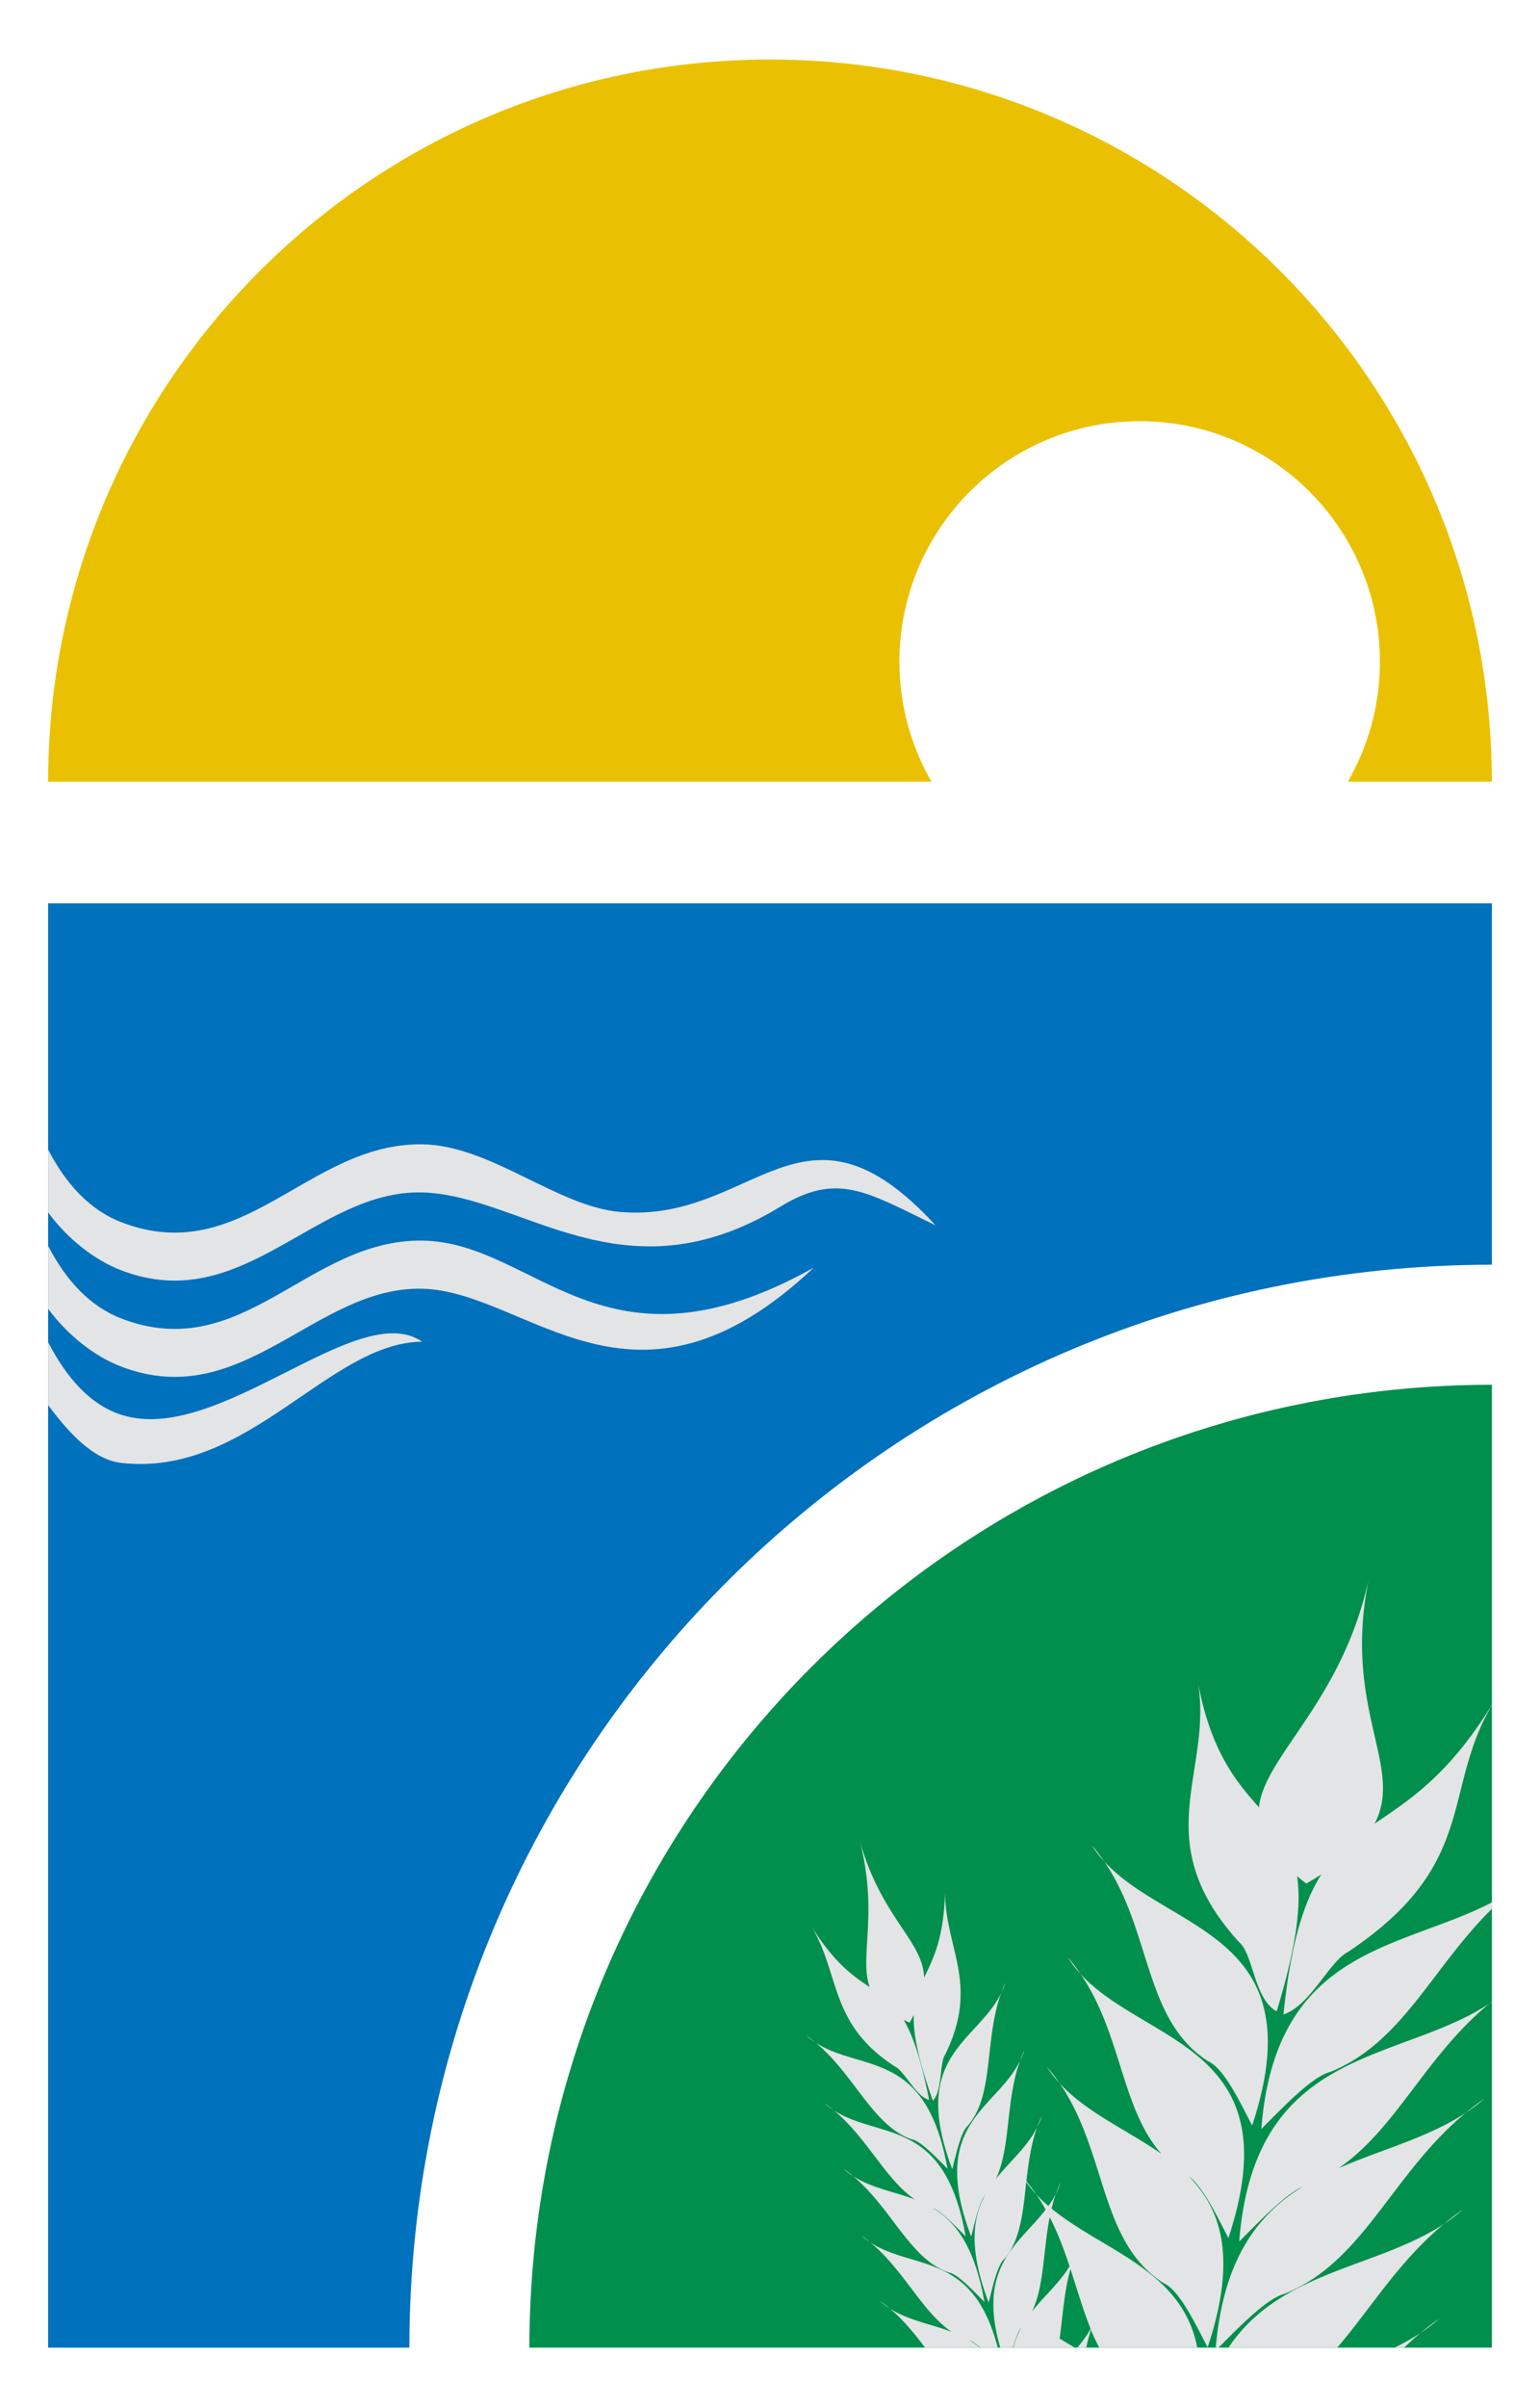
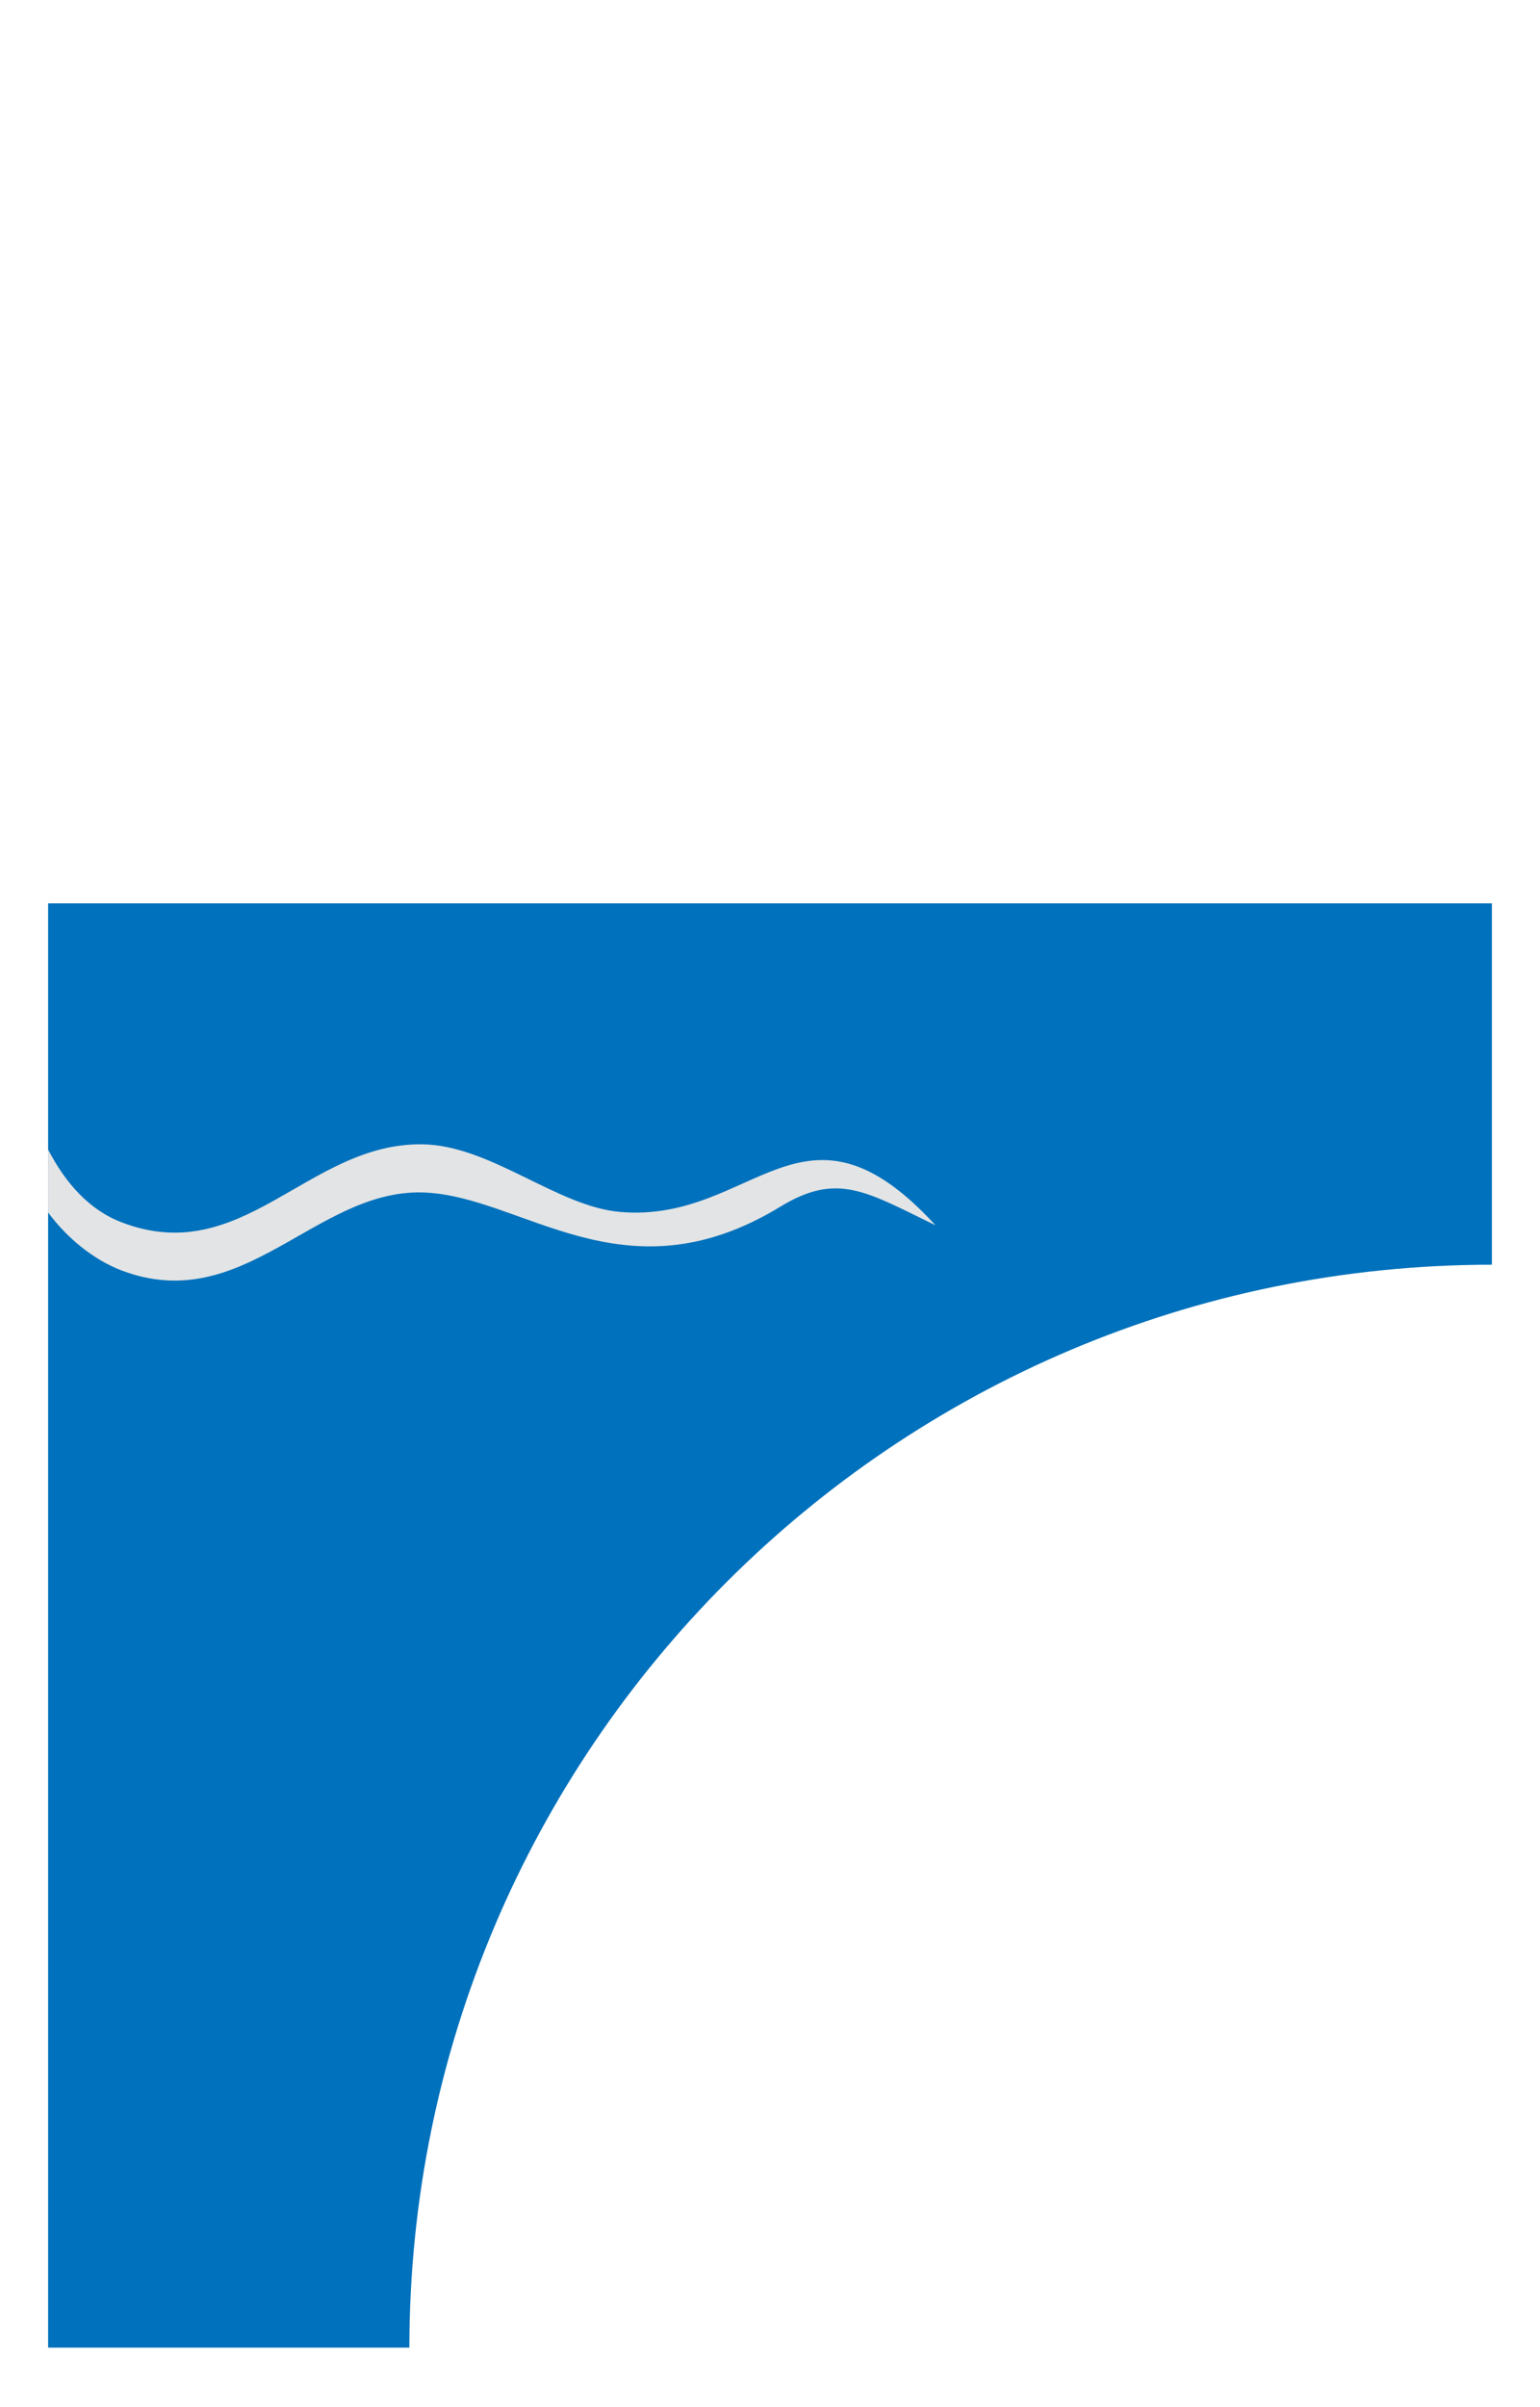
<svg xmlns="http://www.w3.org/2000/svg" width="320" height="500" version="1.0">
  <g style="display:inline">
-     <path d="M462.25 149.427c-82.801 0-149.932 67.146-150 150h183.56a49.726 49.726 0 0 1-6.663-24.917c0-27.59 22.349-49.958 49.917-49.958s49.917 22.367 49.917 49.958c0 9.08-2.433 17.58-6.662 24.917h29.931c-.068-82.854-67.2-150-150-150z" style="fill:#eac102;fill-opacity:1;stroke:none" transform="translate(-302.25 -137.062)" />
    <path d="M312.25 324.698v300h75.063c.067-124.2 100.738-224.87 224.937-224.937v-75.063h-300z" style="fill:#0071bc;fill-opacity:1;stroke:none" transform="translate(-302.25 -137.062)" />
-     <path d="M612.25 424.698c-110.427.068-199.932 89.574-200 200h200v-200z" style="fill:#008f4c;fill-opacity:1;stroke:none" transform="translate(-302.25 -137.062)" />
    <path d="M87.719 237.688c-23.752-.296-37.239 25.903-62.5 16.187-6.55-2.52-11.558-7.995-15.219-15.094v13.063c4.023 5.477 9.646 9.906 15.219 12.031 25.292 9.644 40.284-16.713 62.5-16.188 20.672.49 41.767 22.876 74.406 2.97 11.886-7.25 17.853-3.135 32.265 3.857-27.564-30.076-37.743-.36-65.563-2.782-13.098-1.128-26.912-13.868-41.108-14.044z" style="fill:#e3e4e5;stroke:none;stroke-width:1px;stroke-linecap:butt;stroke-linejoin:miter;stroke-opacity:1" />
-     <path style="fill:#e3e4e5;stroke:none" d="M389.969 394.75c-23.752-.296-37.239 25.903-62.5 16.187-6.55-2.519-11.558-7.995-15.219-15.093v13.062c4.023 5.477 9.646 9.907 15.219 12.031 25.292 9.644 40.284-16.713 62.5-16.187 22.05.522 43.964 30.938 81.376-4.384-43.711 24.471-57.624-5.32-81.376-5.616z" transform="translate(-302.25 -137.062)" />
-     <path d="M389.969 415.75c-13.41-9.26-42.295 21.686-62.5 15.187-6.682-2.148-11.558-7.995-15.219-15.093v13.062c4.023 5.477 9.292 11.364 15.219 12.031 26.441 2.98 43.042-25.023 62.5-25.187z" style="fill:#e3e4e5;stroke:none" transform="translate(-302.25 -137.062)" />
-     <path d="M284.438 327.906c-5.555 25.588-21.643 36.66-22.844 47.5-4.714-5.334-10.19-11.742-12.813-26.781 3.661 19.249-10.856 33.2 8.625 54.719 3.078 2.51 3.129 11.884 7.875 14.437 4.18-13.687 5.136-22.116 4.25-28.062a56.431 56.431 0 0 0 1.906 1.531 79.206 79.206 0 0 0 3.125-1.906c-3.622 5.685-6.334 14.195-7.875 29.094 5.647-1.868 9.464-10.99 13.47-13.032 27.158-18.107 19.357-33.348 29.843-51.219v-.062c-9.112 14.823-17.432 19.932-24.375 24.688 6.262-11.86-6.742-23.785-1.188-50.907zm-105.875 54.125c4.088 15.452-.1 24.368 2.156 30.719-3.42-2.27-7.453-5.011-12.438-13.156 6.488 10.335 3.727 20.596 17.688 29.656 1.98.926 4.376 6.257 7.094 6.938-1.658-8.451-3.384-13.393-5.282-16.625.394.192.786.372 1.219.562.322-.546.609-1.051.875-1.563-.131 3.815.857 9.084 3.969 17.782 1.987-1.975 1.336-7.785 2.562-9.594 7.358-14.928-.316-22.332-.031-34.531-.124 10.315-2.49 14.661-4.344 18.562-.267-7.763-8.992-12.434-13.469-28.75zm48.28 1.219a23.357 23.357 0 0 0 2.563 3.344c-.787-1.142-1.615-2.258-2.562-3.344zm2.563 3.344c9.97 14.462 8.156 32.86 21.594 41.531 3.318 1.42 6.67 8.537 9.188 13.375 13.26-40.02-17.374-40.18-30.782-54.906zM310 395.156c-18.896 9.85-44.95 9.227-47.906 47.063 4.396-4.382 10.51-10.893 14.312-11.844 15.009-6.06 21.055-21.516 33.594-33.875v-1.344zm-88.094 11.438a23.444 23.444 0 0 0 2.625 3.437c-.802-1.17-1.654-2.325-2.625-3.437zm2.625 3.437c8.537 12.454 8.402 27.8 16.781 37.344-7.126-4.97-15.601-8.586-21.156-14.688 9.97 14.463 8.156 32.861 21.594 41.532 3.318 1.42 6.67 8.537 9.188 13.375 6.191-18.689 2.826-28.685-3.907-35.531 2.998 2.21 5.944 8.44 8.219 12.812 13.235-39.946-17.272-40.198-30.719-54.844zm-4.375 22.656a37.09 37.09 0 0 0-2.594-3.343c.754 1.204 1.647 2.303 2.594 3.344zm-11.219-20.906c-.335.71-.608 1.428-.875 2.156.335-.687.631-1.39.875-2.156zm-.906 2.219c-5.048 10.266-19.126 12.907-10.156 36.563.803-3.2 1.835-7.876 3.25-9.032 5.533-6.496 3.359-17.746 6.906-27.531zM310 415.75c-.197.157-.4.31-.594.469.2-.131.397-.273.594-.406v-.063zm-.594.469c-18.98 12.471-48.735 8.796-51.906 49.375 3.98-3.967 9.38-9.657 13.188-11.406-9.21 5.718-16.459 14.871-18.063 33.437h.594c4.339-4.349 10.06-10.25 13.687-11.156 16.557-6.686 22.19-24.846 37.688-37.625-7.832 5.186-17.504 7.614-26.406 11.5 11.946-8.204 17.94-23.134 31.218-34.125zm-4.812 22.625c1.351-.895 2.647-1.855 3.875-2.938a55.209 55.209 0 0 0-3.875 2.938zM167.53 422.813c.601.532 1.204.986 1.844 1.406-.6-.489-1.194-.97-1.844-1.406zm1.938 1.468c8.036 6.594 11.931 17.347 20 20.094 1.807.269 5.079 3.755 7.406 6.094-4.393-24.881-17.818-19.988-27.406-26.188zm43.406 1.5c-.336.711-.608 1.458-.875 2.188.335-.688.63-1.423.875-2.188zm-.906 2.25c-5.05 10.265-19.126 12.909-10.156 36.563.724-2.89 1.632-6.976 2.843-8.594-2.578 4.793-3.395 11.266.781 22.281.803-3.2 1.835-7.875 3.25-9.031 3.415-4.01 3.873-9.829 4.563-16 .633.905 1.348 1.751 2.094 2.563a37.738 37.738 0 0 0-2.063-2.72c.419-3.721.924-7.573 2.219-11.218-2.108 4.173-5.688 7.085-8.563 10.719 3.147-6.628 1.978-16.133 5.032-24.563zm3.531 13.844c.382-.756.729-1.556 1-2.406a26.145 26.145 0 0 0-1 2.406zm-.156 13.938a41.247 41.247 0 0 1 1.937 3.156c-5.492 7.17-14.332 11.638-9.437 28.656h2.656c.498-1.747 1.055-3.34 1.719-4.188a17.71 17.71 0 0 0-1.625 4.188h12.719c-1.05-.62-2.102-1.234-3.125-1.875.642-4.588.896-9.627 2.25-14.438 1.397 4.285 2.615 8.516 4.187 12.407-.78 1.42-1.726 2.688-2.75 3.906h1.844c.268-1.24.575-2.476.969-3.688a43.162 43.162 0 0 0 1.718 3.688h20.375c-3.11-16.203-19.636-20.1-30.281-28.875.253-1.031.548-2.055.906-3.063-.454.9-.992 1.73-1.562 2.532a30.382 30.382 0 0 1-2.5-2.406zm4.062-.125c.382-.756.729-1.557 1-2.407a26.145 26.145 0 0 0-1 2.406zm-48.094-18.813c.602.532 1.205.987 1.844 1.406-.6-.488-1.193-.97-1.844-1.406zm1.938 1.469c6.94 5.694 10.792 14.465 16.906 18.531-4.335-1.656-8.923-2.334-12.875-4.844 7.955 6.602 11.847 17.267 19.875 20 1.808.269 5.08 3.787 7.406 6.125-2.051-11.618-6.072-16.736-10.75-19.531 1.87.77 4.742 3.794 6.844 5.906-4.393-24.883-17.818-19.985-27.406-26.187zm4.031 13.687a25.948 25.948 0 0 0-2.094-1.562 16.49 16.49 0 0 0 2.094 1.562zm126.688 6.938a55.209 55.209 0 0 0-3.875 2.937c1.352-.895 2.647-1.854 3.875-2.937zm-3.875 2.937c-14.055 9.306-34.075 9.645-44.813 25.719h22.594c6.89-7.997 12.702-17.872 22.219-25.719zm-81.969-1.375c1.706 3.34 2.992 6.786 4.125 10.219-2.134 3.463-5.237 6.137-7.781 9.344 2.537-5.344 2.264-12.55 3.656-19.563zm-39.188 3.813c.602.532 1.205.986 1.844 1.406-.6-.489-1.193-.97-1.844-1.406zm1.938 1.469c6.94 5.694 10.792 14.496 16.906 18.562-4.35-1.666-8.942-2.349-12.906-4.875 2.85 2.362 5.166 5.263 7.344 8.125h11.375a17.824 17.824 0 0 0-2.219-1.563c.676.264 1.48.84 2.344 1.563h3.594c-5.141-19.91-17.46-16.007-26.438-21.813zm4 13.687a25.778 25.778 0 0 0-2.063-1.563 16.54 16.54 0 0 0 2.063 1.563zm114.156 2.156a55.209 55.209 0 0 0-3.875 2.938c1.352-.895 2.648-1.855 3.875-2.938zm-3.875 2.938c-1.7 1.125-3.497 2.122-5.344 3.031h1.97a61.28 61.28 0 0 1 3.374-3.031z" style="fill:#e3e4e5;fill-opacity:1;fill-rule:evenodd;stroke:none;display:inline" />
  </g>
</svg>